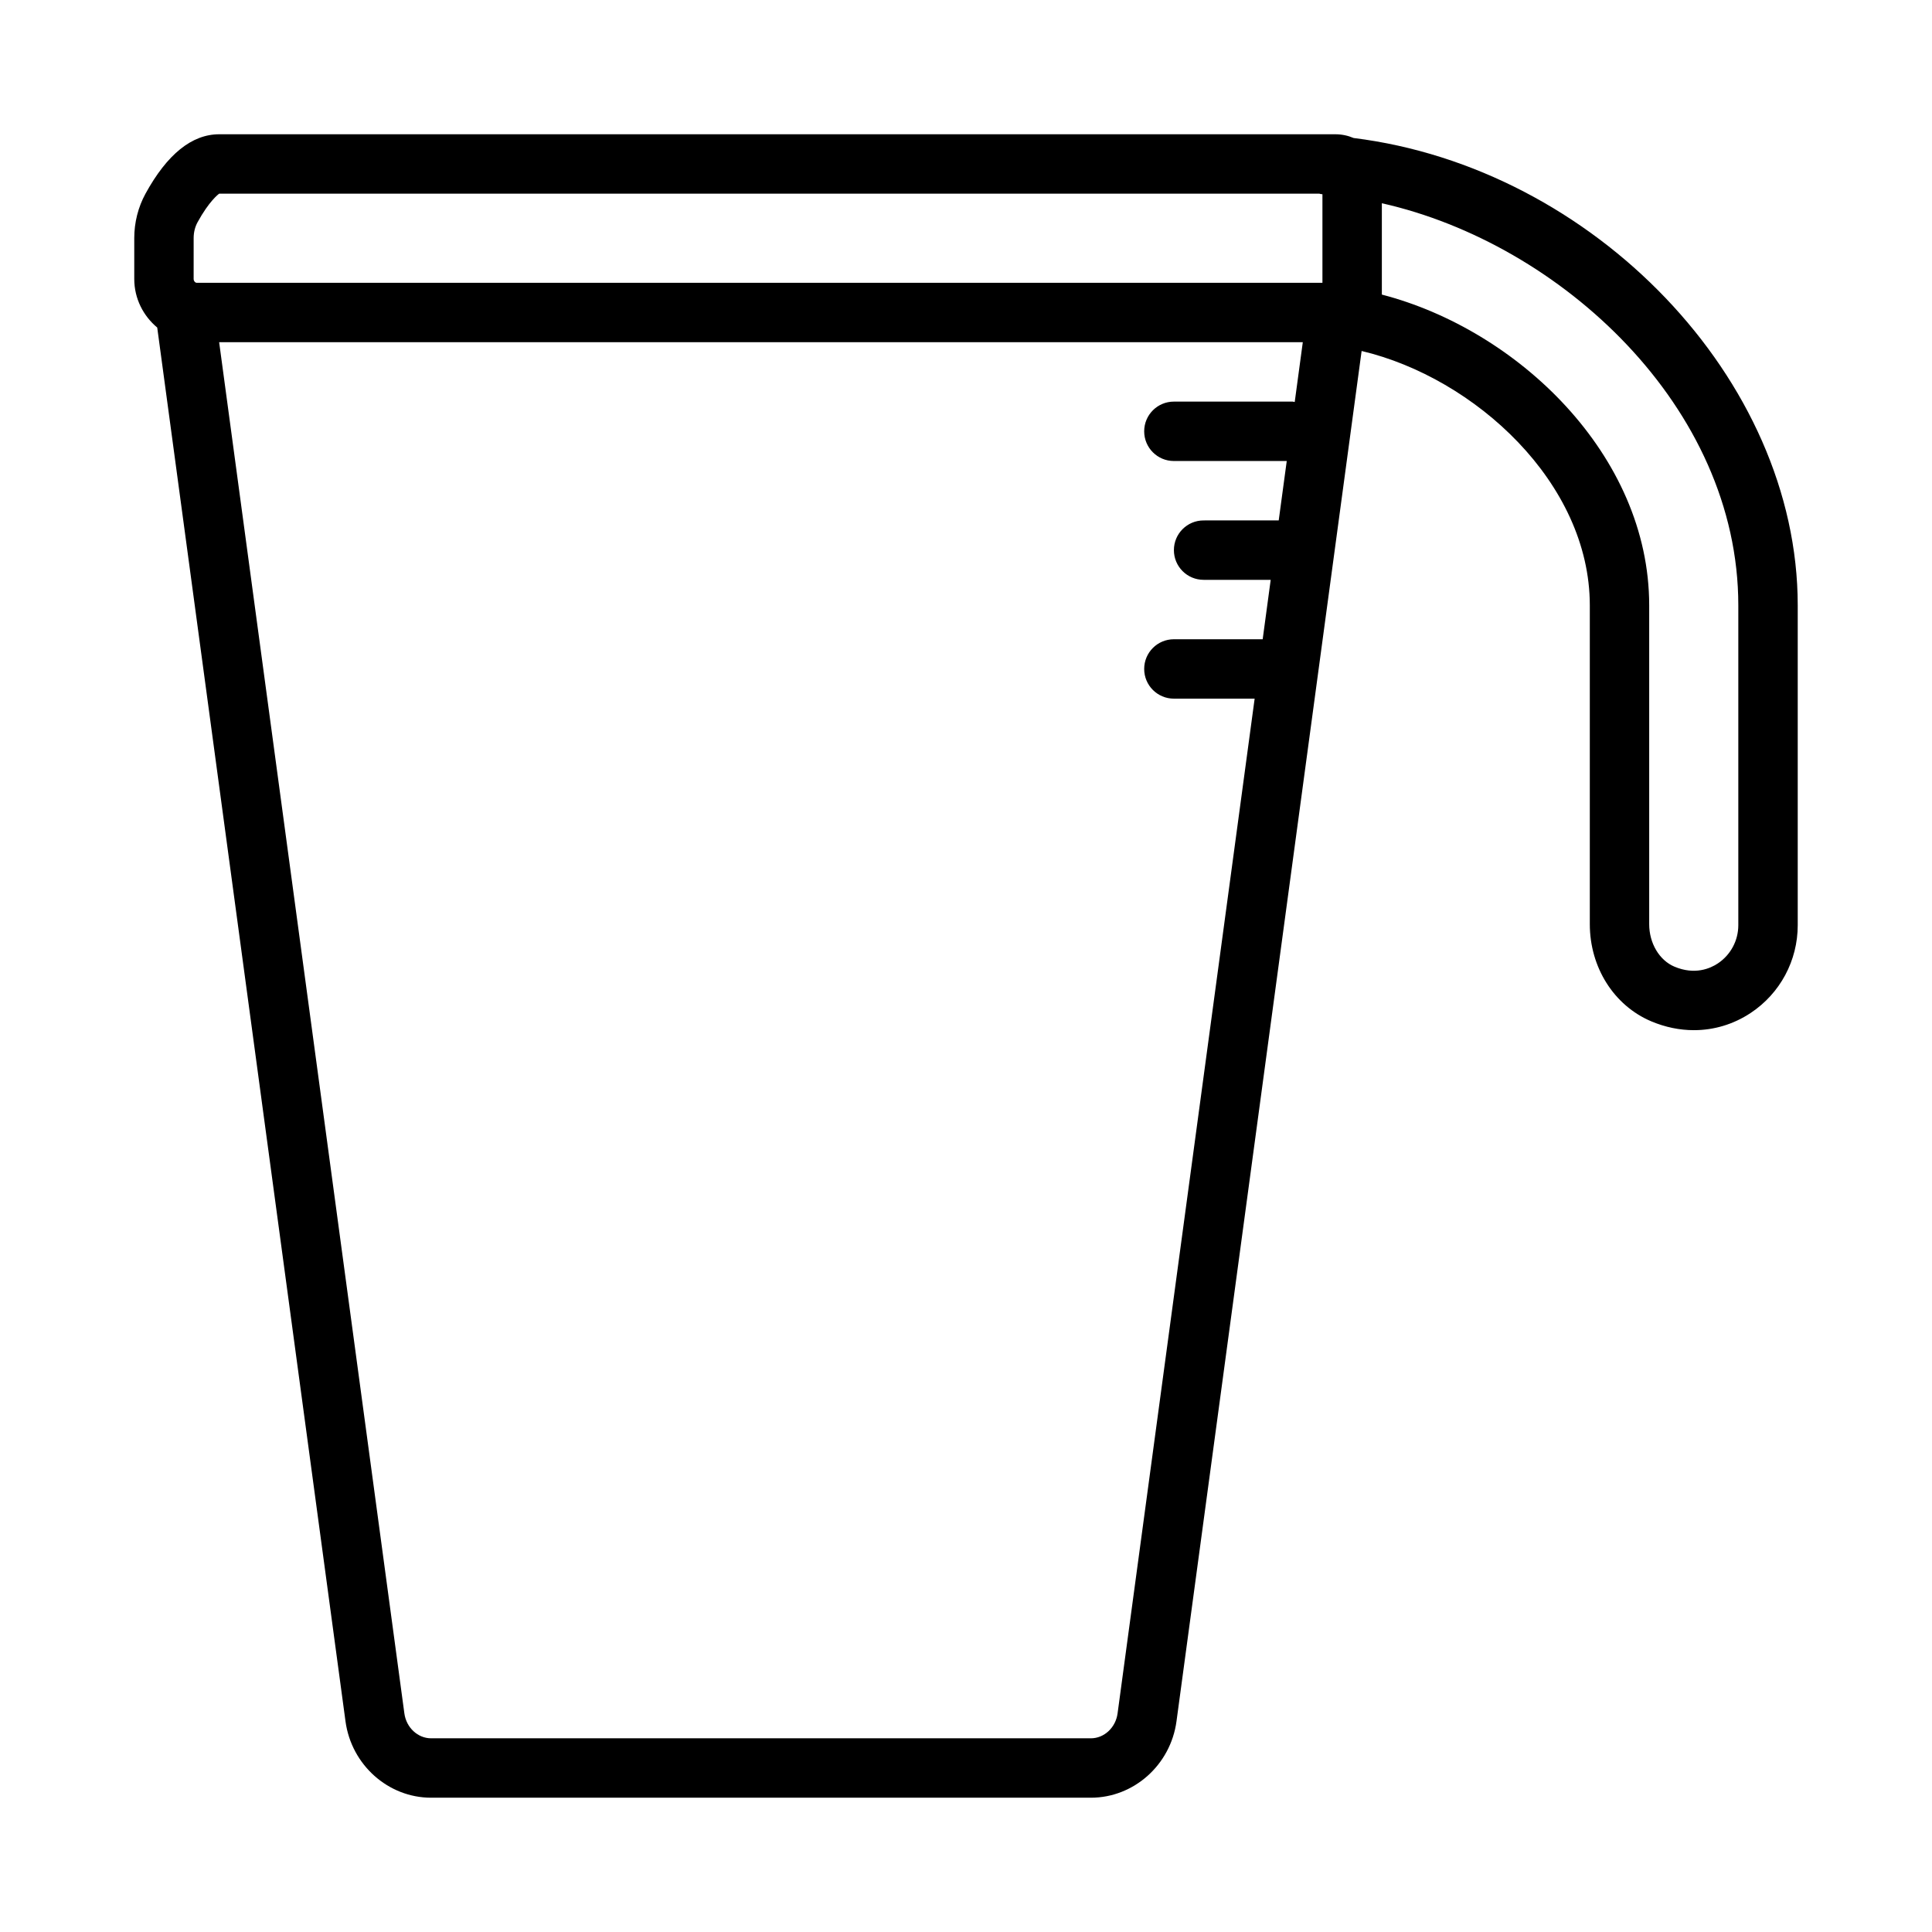
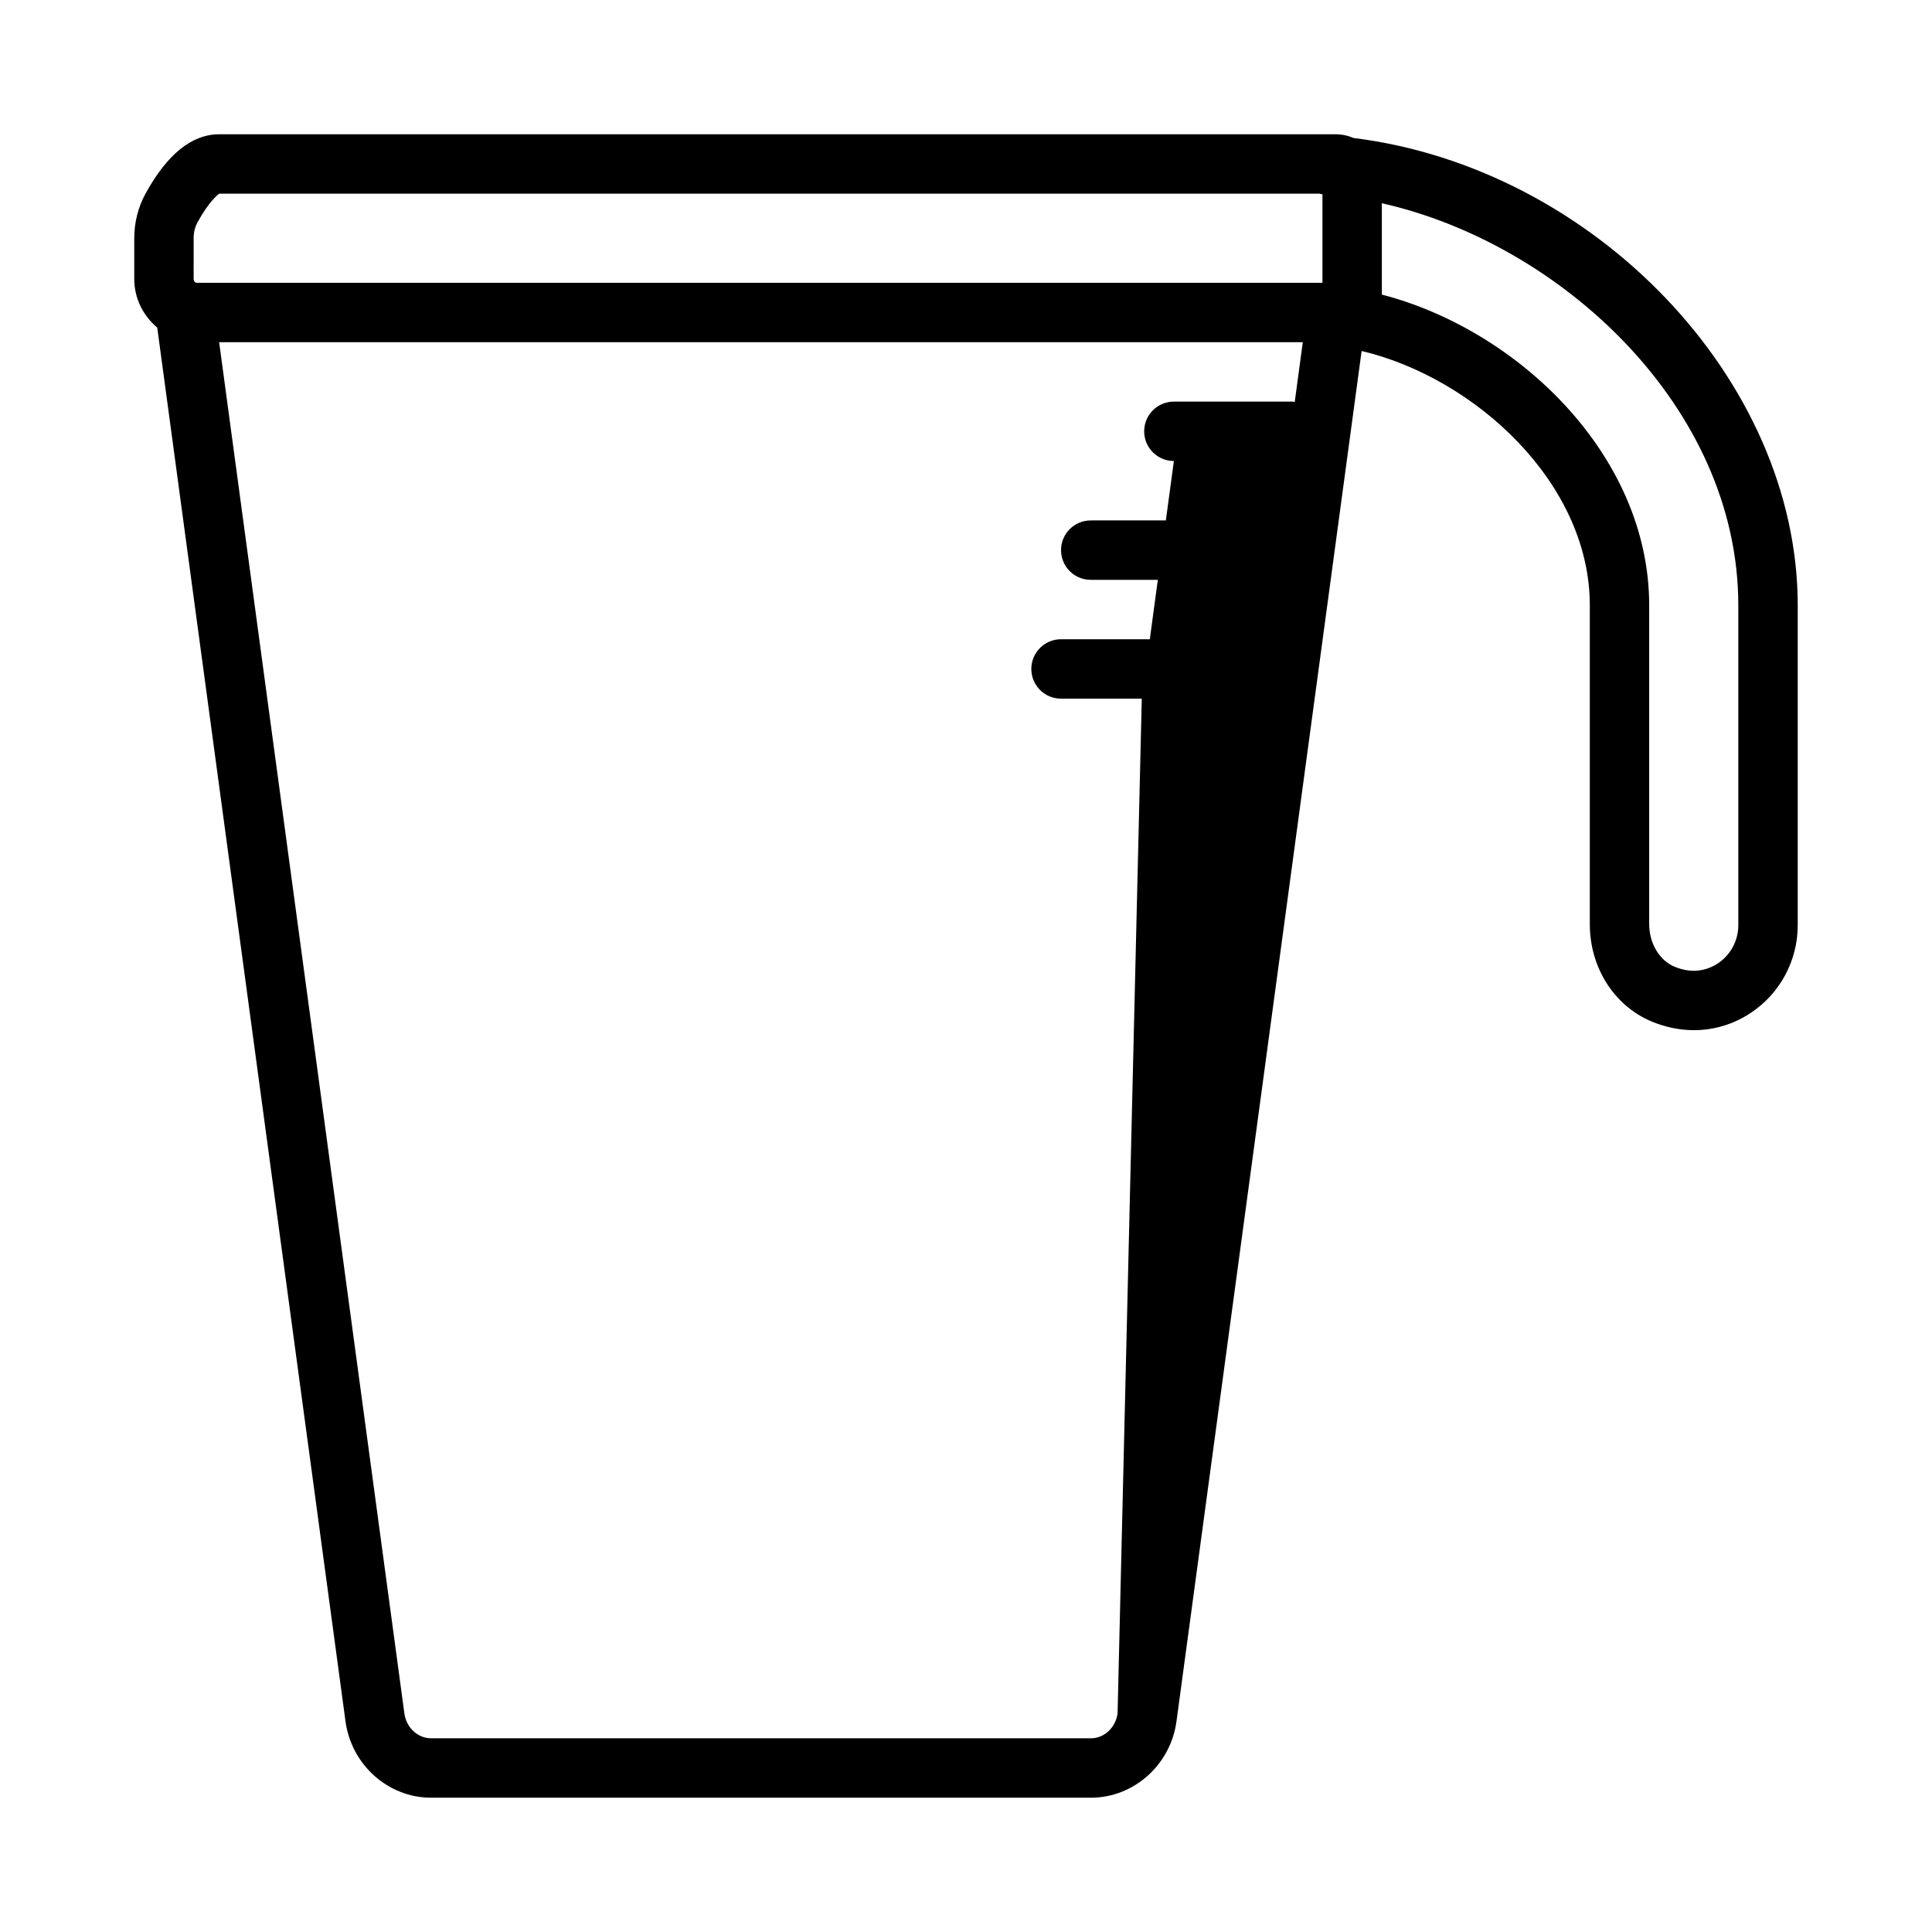
<svg xmlns="http://www.w3.org/2000/svg" fill="#000000" width="800px" height="800px" version="1.1" viewBox="144 144 512 512">
-   <path d="m502.71 180.57c-1.484-0.633-3.113-0.988-4.824-0.988h-295.79c-7.246 0-13.82 5.301-19.547 15.762-1.945 3.566-2.969 7.629-2.969 11.754v10.824c0 5.207 2.402 9.805 6.086 12.883l49.895 369.37c1.562 11.535 11.316 20.238 22.691 20.238h174.84c11.379 0 21.125-8.703 22.688-20.238l49.062-363.16c29.996 7.121 60.473 34.938 60.473 67.41v84.484c0 11.457 6.387 21.562 16.273 25.75 3.715 1.57 7.543 2.348 11.309 2.348 5.297 0 10.469-1.531 15.039-4.555 7.816-5.18 12.48-13.879 12.48-23.262v-84.766c0-59.945-54.164-115.96-117.7-123.85zm-307.39 26.527c0-1.527 0.352-2.945 1.039-4.211 3.039-5.543 5.473-7.391 5.734-7.562h291.54c0.121 0.012 0.223 0.086 0.348 0.094 0.16 0.008 0.32 0.043 0.477 0.055v23.469h-298.34c-0.367 0-0.801-0.445-0.801-1.02zm244.85 390.97c-0.504 3.766-3.551 6.602-7.078 6.602h-174.84c-3.535 0-6.582-2.836-7.09-6.602l-49.086-363.38h287.18l-2.141 15.852c-0.188-0.016-0.344-0.109-0.535-0.109h-31.488c-4.352 0-7.871 3.523-7.871 7.871 0 4.348 3.519 7.871 7.871 7.871h29.91l-2.129 15.742-19.906 0.004c-4.352 0-7.871 3.523-7.871 7.871 0 4.348 3.519 7.871 7.871 7.871h17.781l-2.125 15.742-23.531 0.004c-4.352 0-7.871 3.523-7.871 7.871s3.519 7.871 7.871 7.871h21.402zm164.5-208.88c0 4.094-2.039 7.883-5.441 10.141-1.961 1.305-6.066 3.141-11.508 0.836-3.984-1.691-6.668-6.211-6.668-11.254v-84.488c0-39.844-34.879-73.031-70.848-82.352v-24.207c47.414 10.66 94.465 54.023 94.465 106.56z" />
+   <path d="m502.71 180.57c-1.484-0.633-3.113-0.988-4.824-0.988h-295.79c-7.246 0-13.82 5.301-19.547 15.762-1.945 3.566-2.969 7.629-2.969 11.754v10.824c0 5.207 2.402 9.805 6.086 12.883l49.895 369.37c1.562 11.535 11.316 20.238 22.691 20.238h174.84c11.379 0 21.125-8.703 22.688-20.238l49.062-363.16c29.996 7.121 60.473 34.938 60.473 67.41v84.484c0 11.457 6.387 21.562 16.273 25.75 3.715 1.57 7.543 2.348 11.309 2.348 5.297 0 10.469-1.531 15.039-4.555 7.816-5.18 12.48-13.879 12.48-23.262v-84.766c0-59.945-54.164-115.96-117.7-123.85zm-307.39 26.527c0-1.527 0.352-2.945 1.039-4.211 3.039-5.543 5.473-7.391 5.734-7.562h291.54c0.121 0.012 0.223 0.086 0.348 0.094 0.16 0.008 0.32 0.043 0.477 0.055v23.469h-298.34c-0.367 0-0.801-0.445-0.801-1.02zm244.85 390.97c-0.504 3.766-3.551 6.602-7.078 6.602h-174.84c-3.535 0-6.582-2.836-7.09-6.602l-49.086-363.38h287.18l-2.141 15.852c-0.188-0.016-0.344-0.109-0.535-0.109h-31.488c-4.352 0-7.871 3.523-7.871 7.871 0 4.348 3.519 7.871 7.871 7.871l-2.129 15.742-19.906 0.004c-4.352 0-7.871 3.523-7.871 7.871 0 4.348 3.519 7.871 7.871 7.871h17.781l-2.125 15.742-23.531 0.004c-4.352 0-7.871 3.523-7.871 7.871s3.519 7.871 7.871 7.871h21.402zm164.5-208.88c0 4.094-2.039 7.883-5.441 10.141-1.961 1.305-6.066 3.141-11.508 0.836-3.984-1.691-6.668-6.211-6.668-11.254v-84.488c0-39.844-34.879-73.031-70.848-82.352v-24.207c47.414 10.66 94.465 54.023 94.465 106.56z" />
</svg>